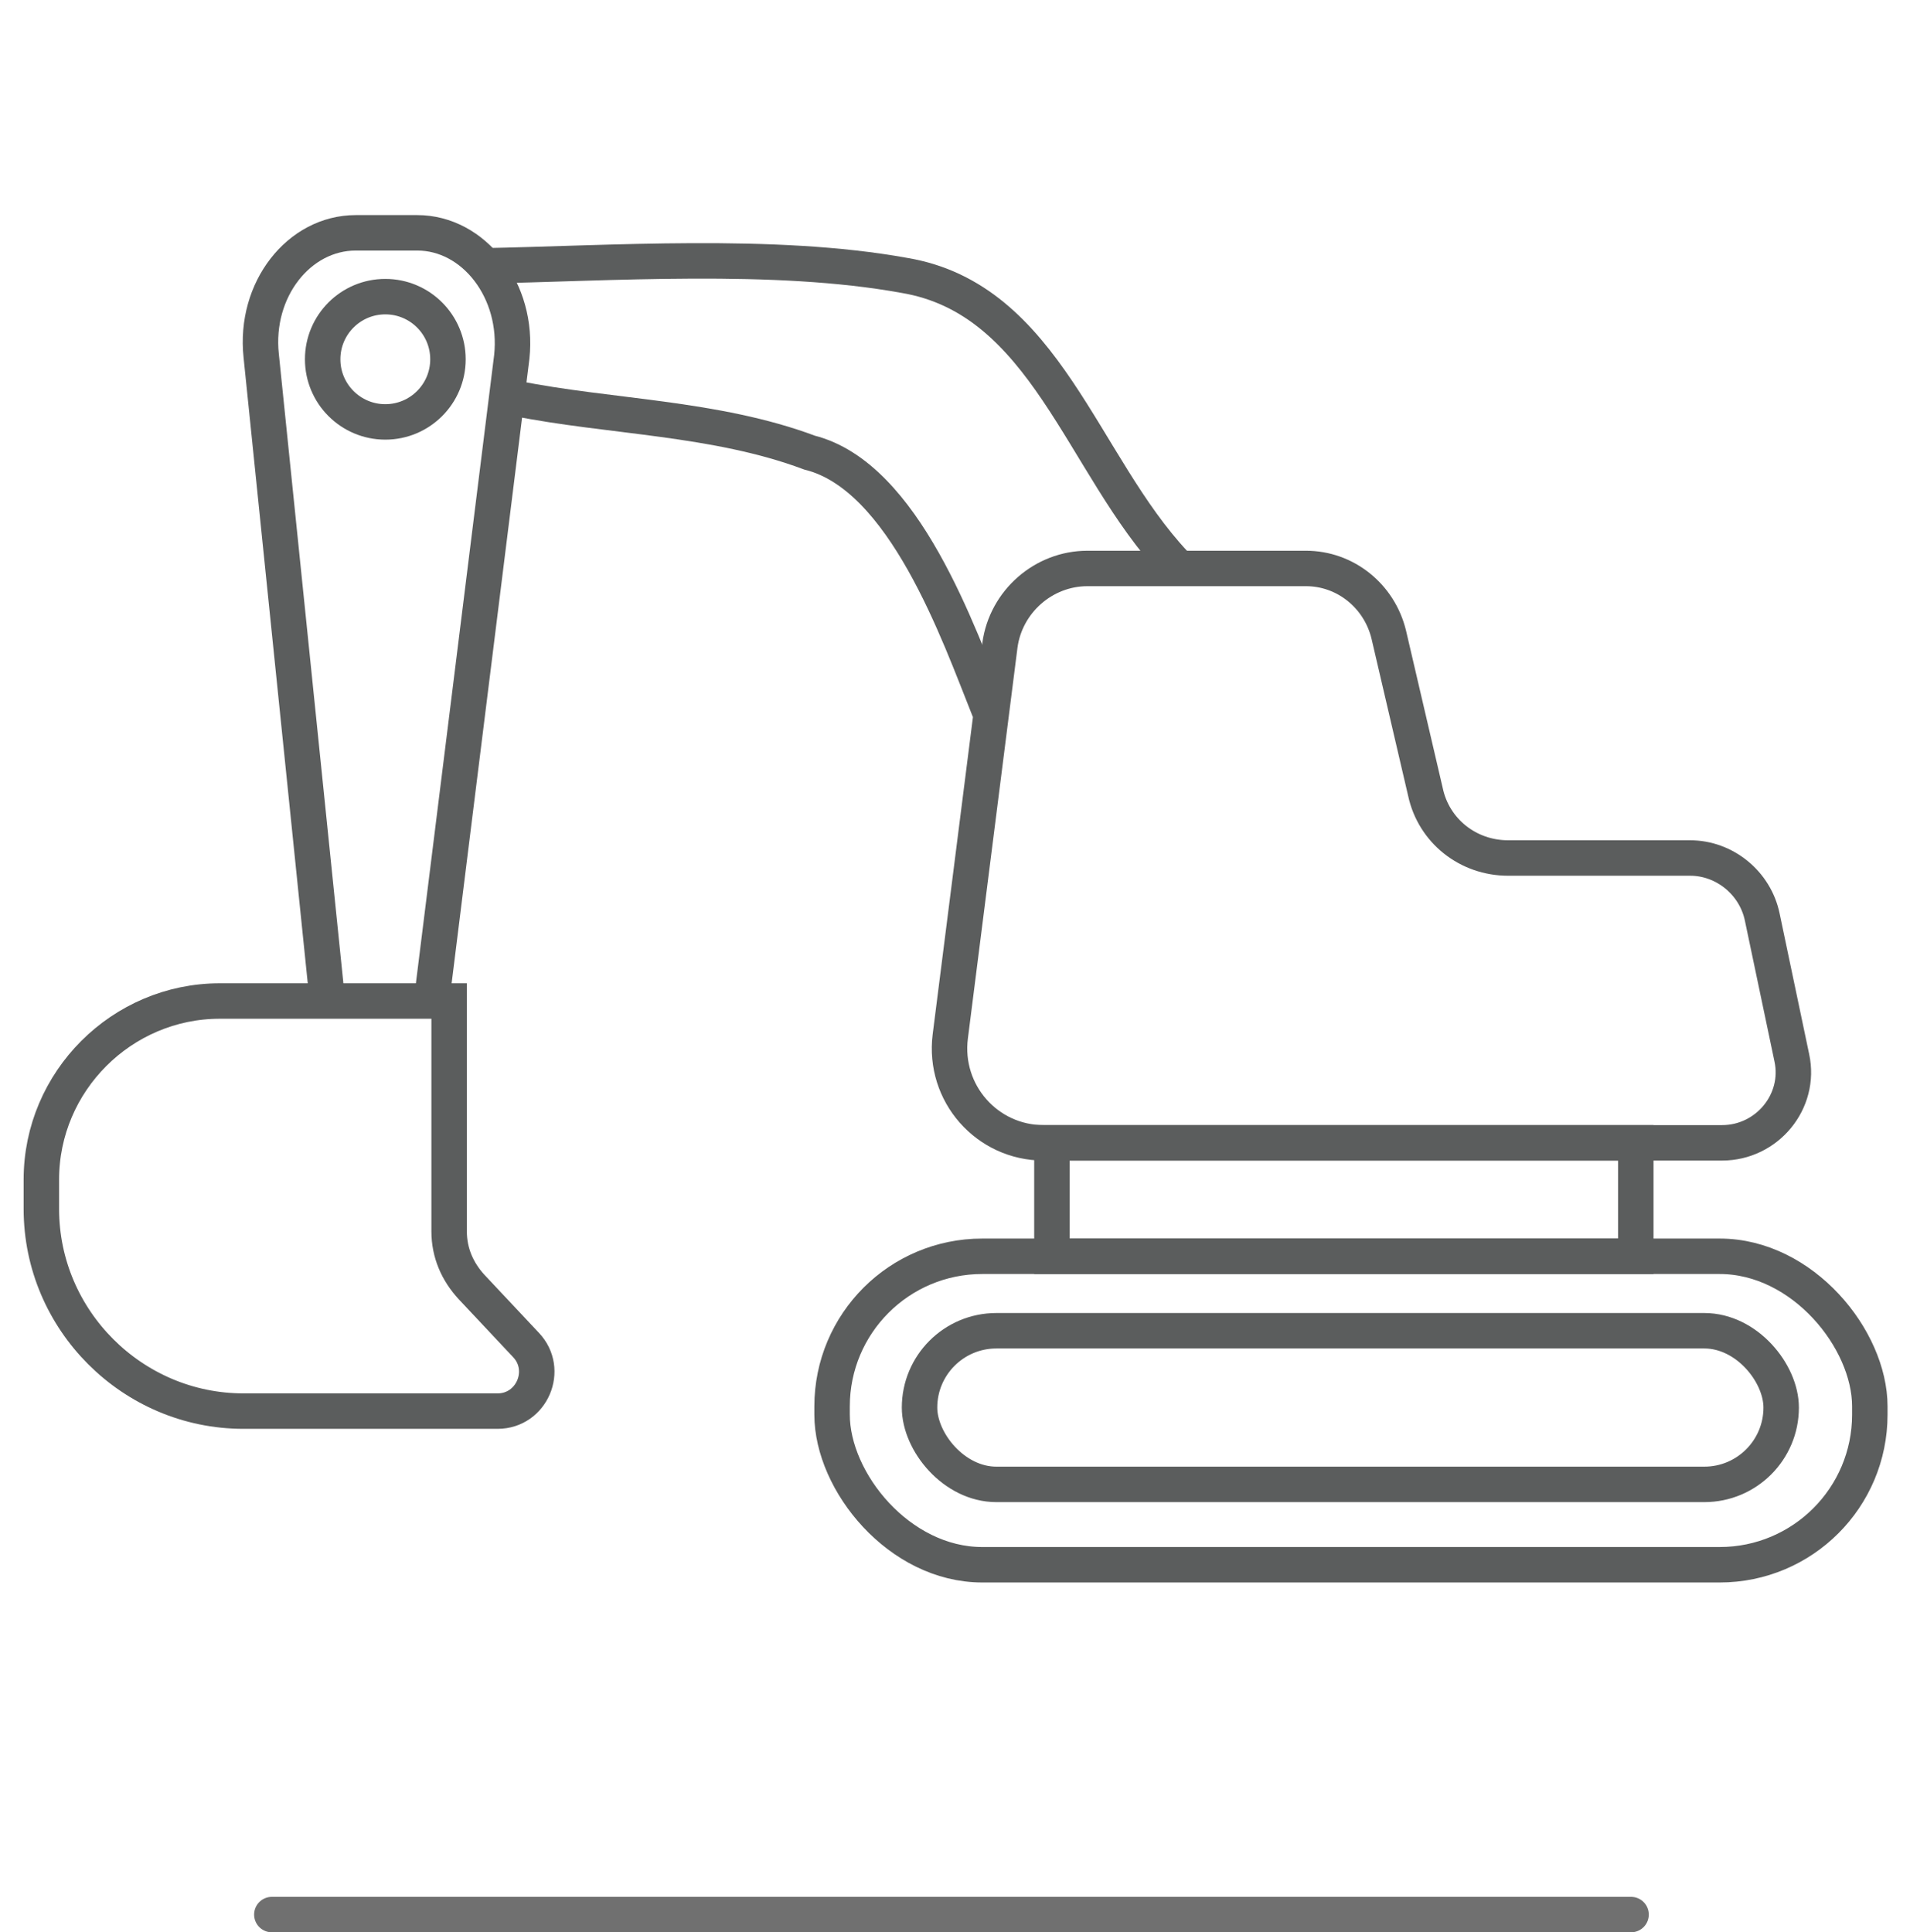
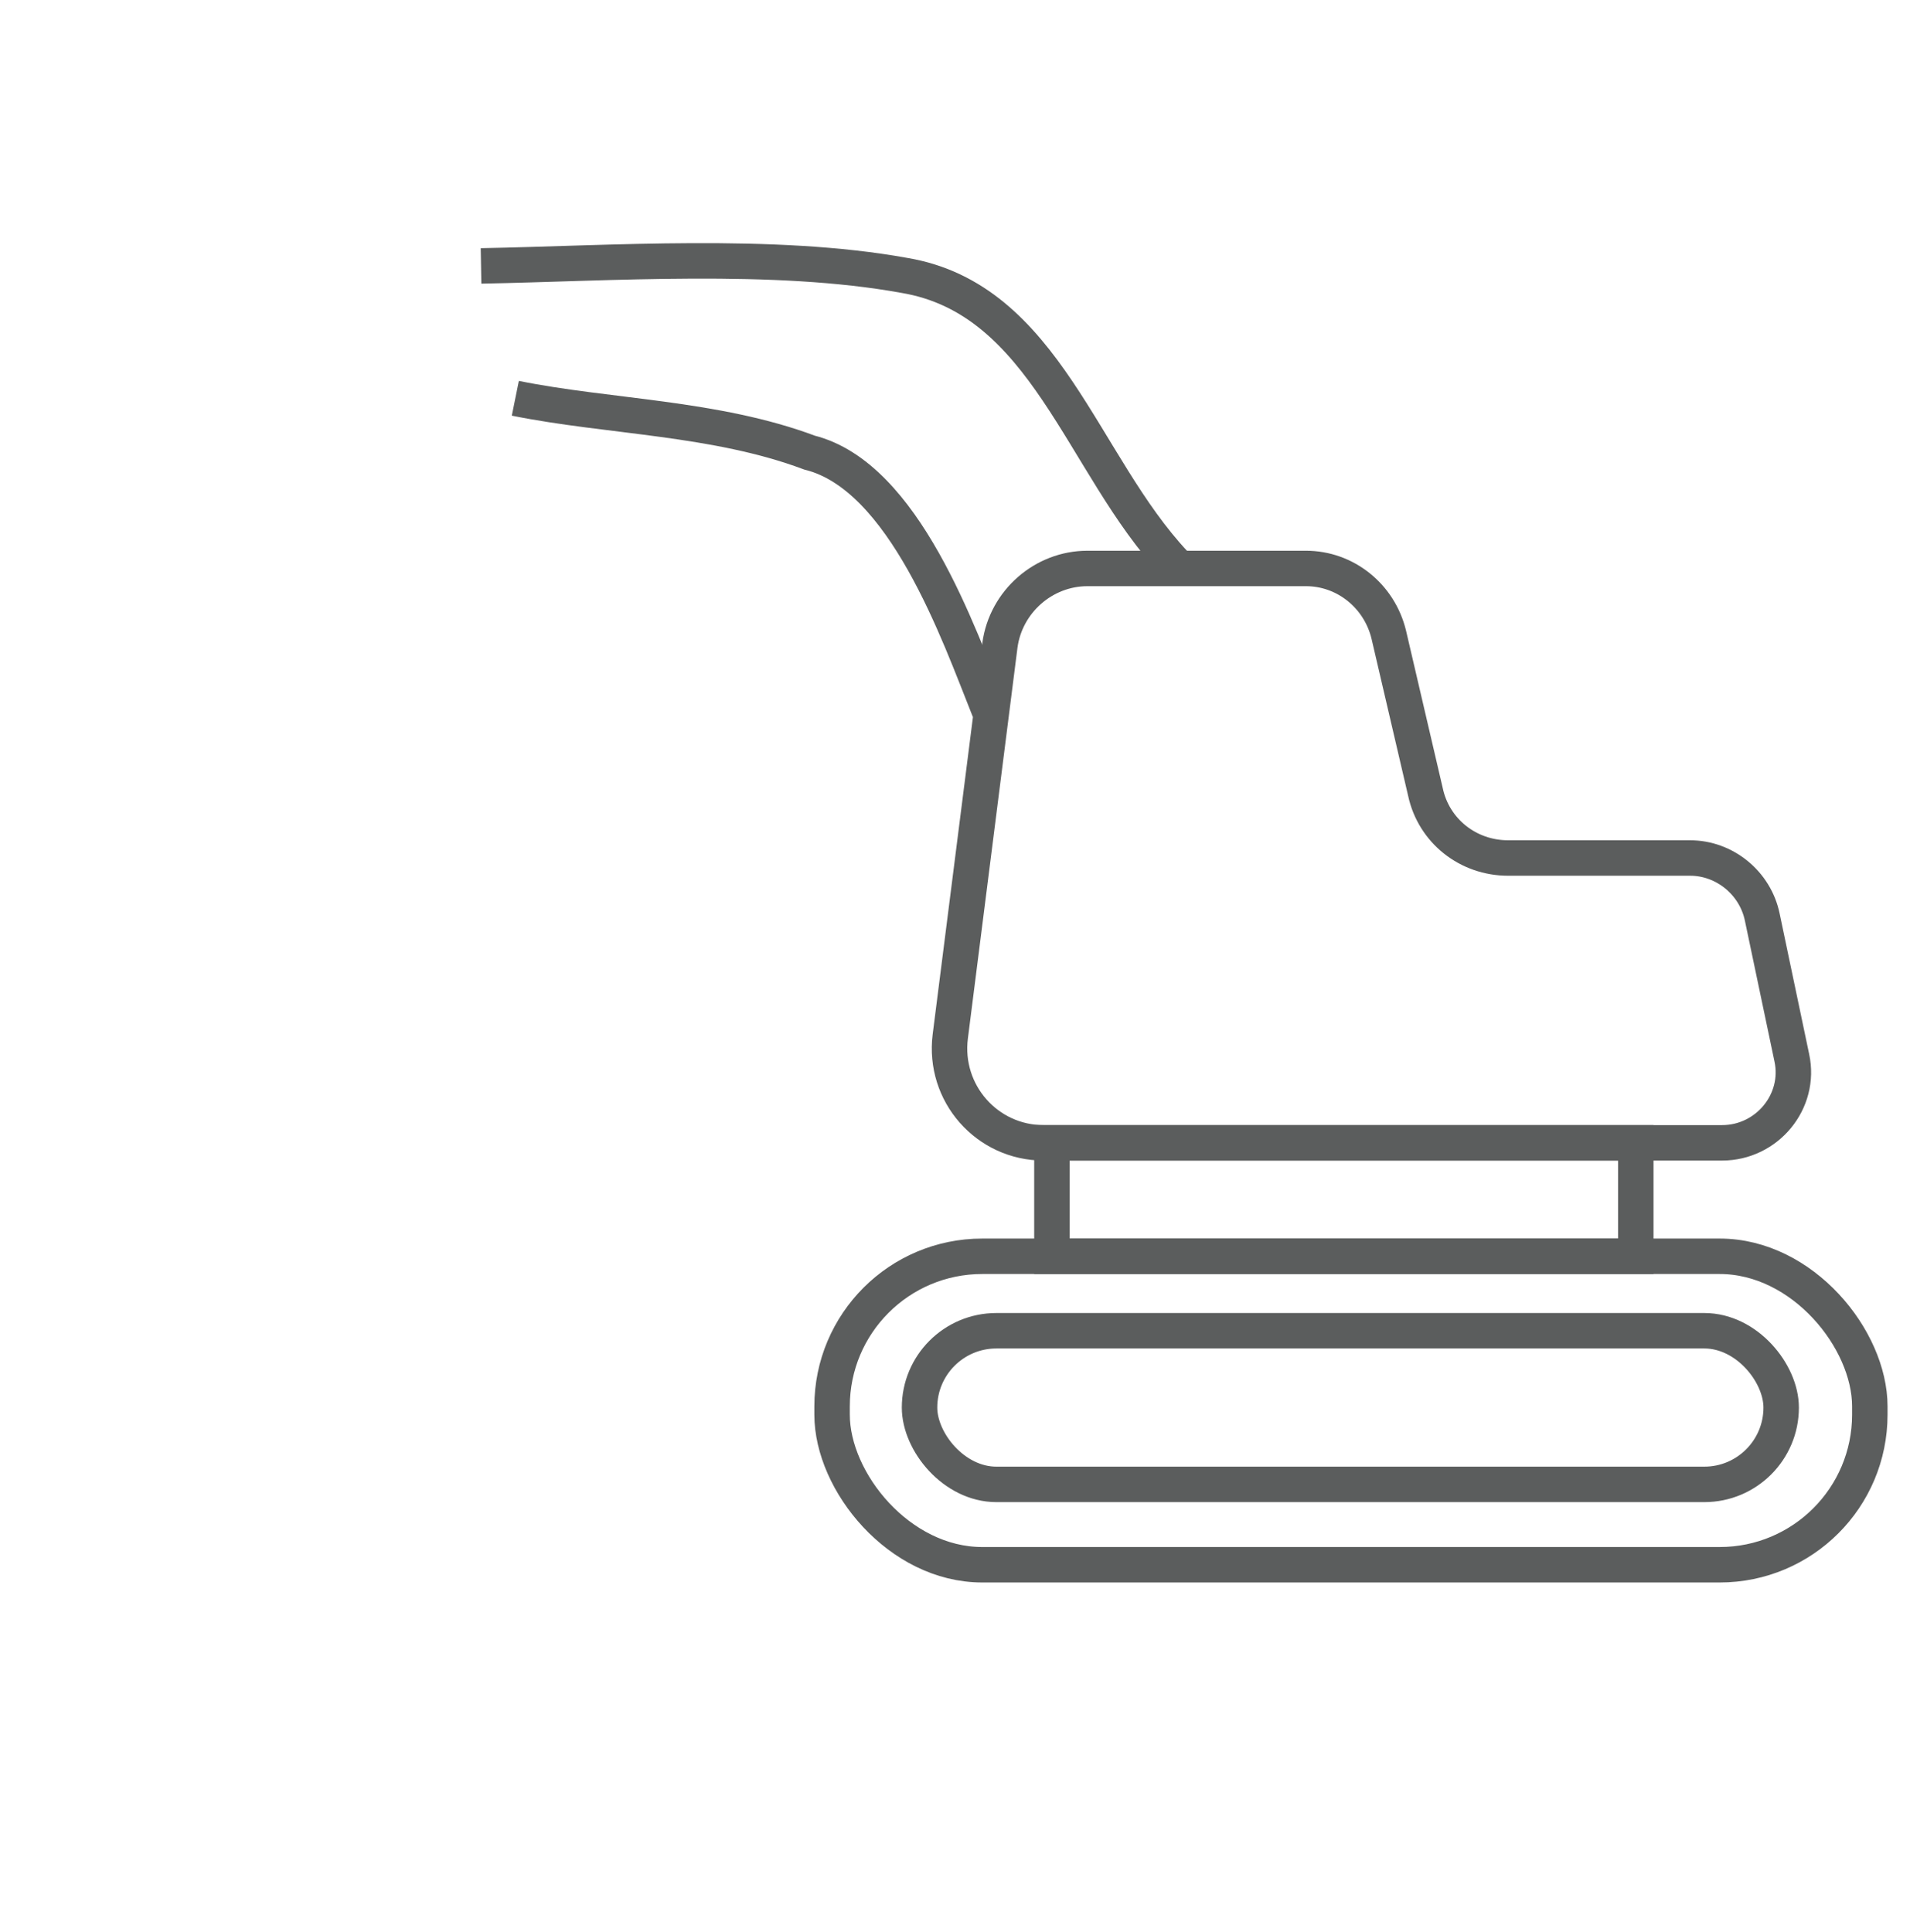
<svg xmlns="http://www.w3.org/2000/svg" id="Ebene_1" data-name="Ebene 1" version="1.1" viewBox="0 0 161.6 163.5">
  <defs>
    <style>
      .cls-1 {
        stroke: #707070;
        stroke-linecap: round;
      }

      .cls-1, .cls-2 {
        fill: none;
        stroke-width: 3px;
      }

      .cls-2 {
        stroke: #5b5d5d;
        stroke-miterlimit: 10;
      }
    </style>
  </defs>
-   <line id="Linie_58" data-name="Linie 58" class="cls-1" x1="23" y1="162" x2="138" y2="162" />
  <g>
    <rect class="cls-2" x="70.4" y="106.3" width="87.8" height="26.1" rx="12.7" ry="12.7" />
    <rect class="cls-2" x="77.8" y="112.6" width="72.9" height="13" rx="6.5" ry="6.5" />
    <rect class="cls-2" x="89" y="96.7" width="49.4" height="9.6" />
    <path class="cls-2" d="M88.1,96.7h57.6c3.8,0,6.7-3.5,5.9-7.2l-2.5-11.9c-.6-2.9-3.2-5-6.1-5h-15.4c-3.4,0-6.3-2.3-7-5.6l-3.1-13.3c-.8-3.3-3.7-5.6-7-5.6h-18.5c-3.7,0-6.9,2.8-7.4,6.5l-4.2,33.1c-.6,4.8,3.1,9,7.9,9Z" />
    <path class="cls-2" d="M40.7,22.5c10.9-.2,24.8-1.2,35.8.8,12,2,15,16,22.9,24.4" />
    <path class="cls-2" d="M83.7,60.1c-2.6-6.5-7.2-19.8-15.2-21.8-8-3-17-3-24.9-4.6" />
-     <path class="cls-2" d="M27.7,84.7l-5.6-54.6c-.6-5.6,3.2-10.4,8-10.4h5.2c4.8,0,8.6,4.9,8,10.5l-6.8,54.6" />
-     <circle class="cls-2" cx="32.6" cy="30.4" r="5.3" />
-     <path class="cls-2" d="M38,84.7h-19.4c-8.3,0-15.1,6.8-15.1,15.1v2.5c0,9.4,7.7,17.1,17.1,17.1h21.5c2.9,0,4.4-3.5,2.4-5.6l-4.6-4.9c-1.2-1.3-1.9-2.9-1.9-4.7v-19.5Z" />
  </g>
</svg>